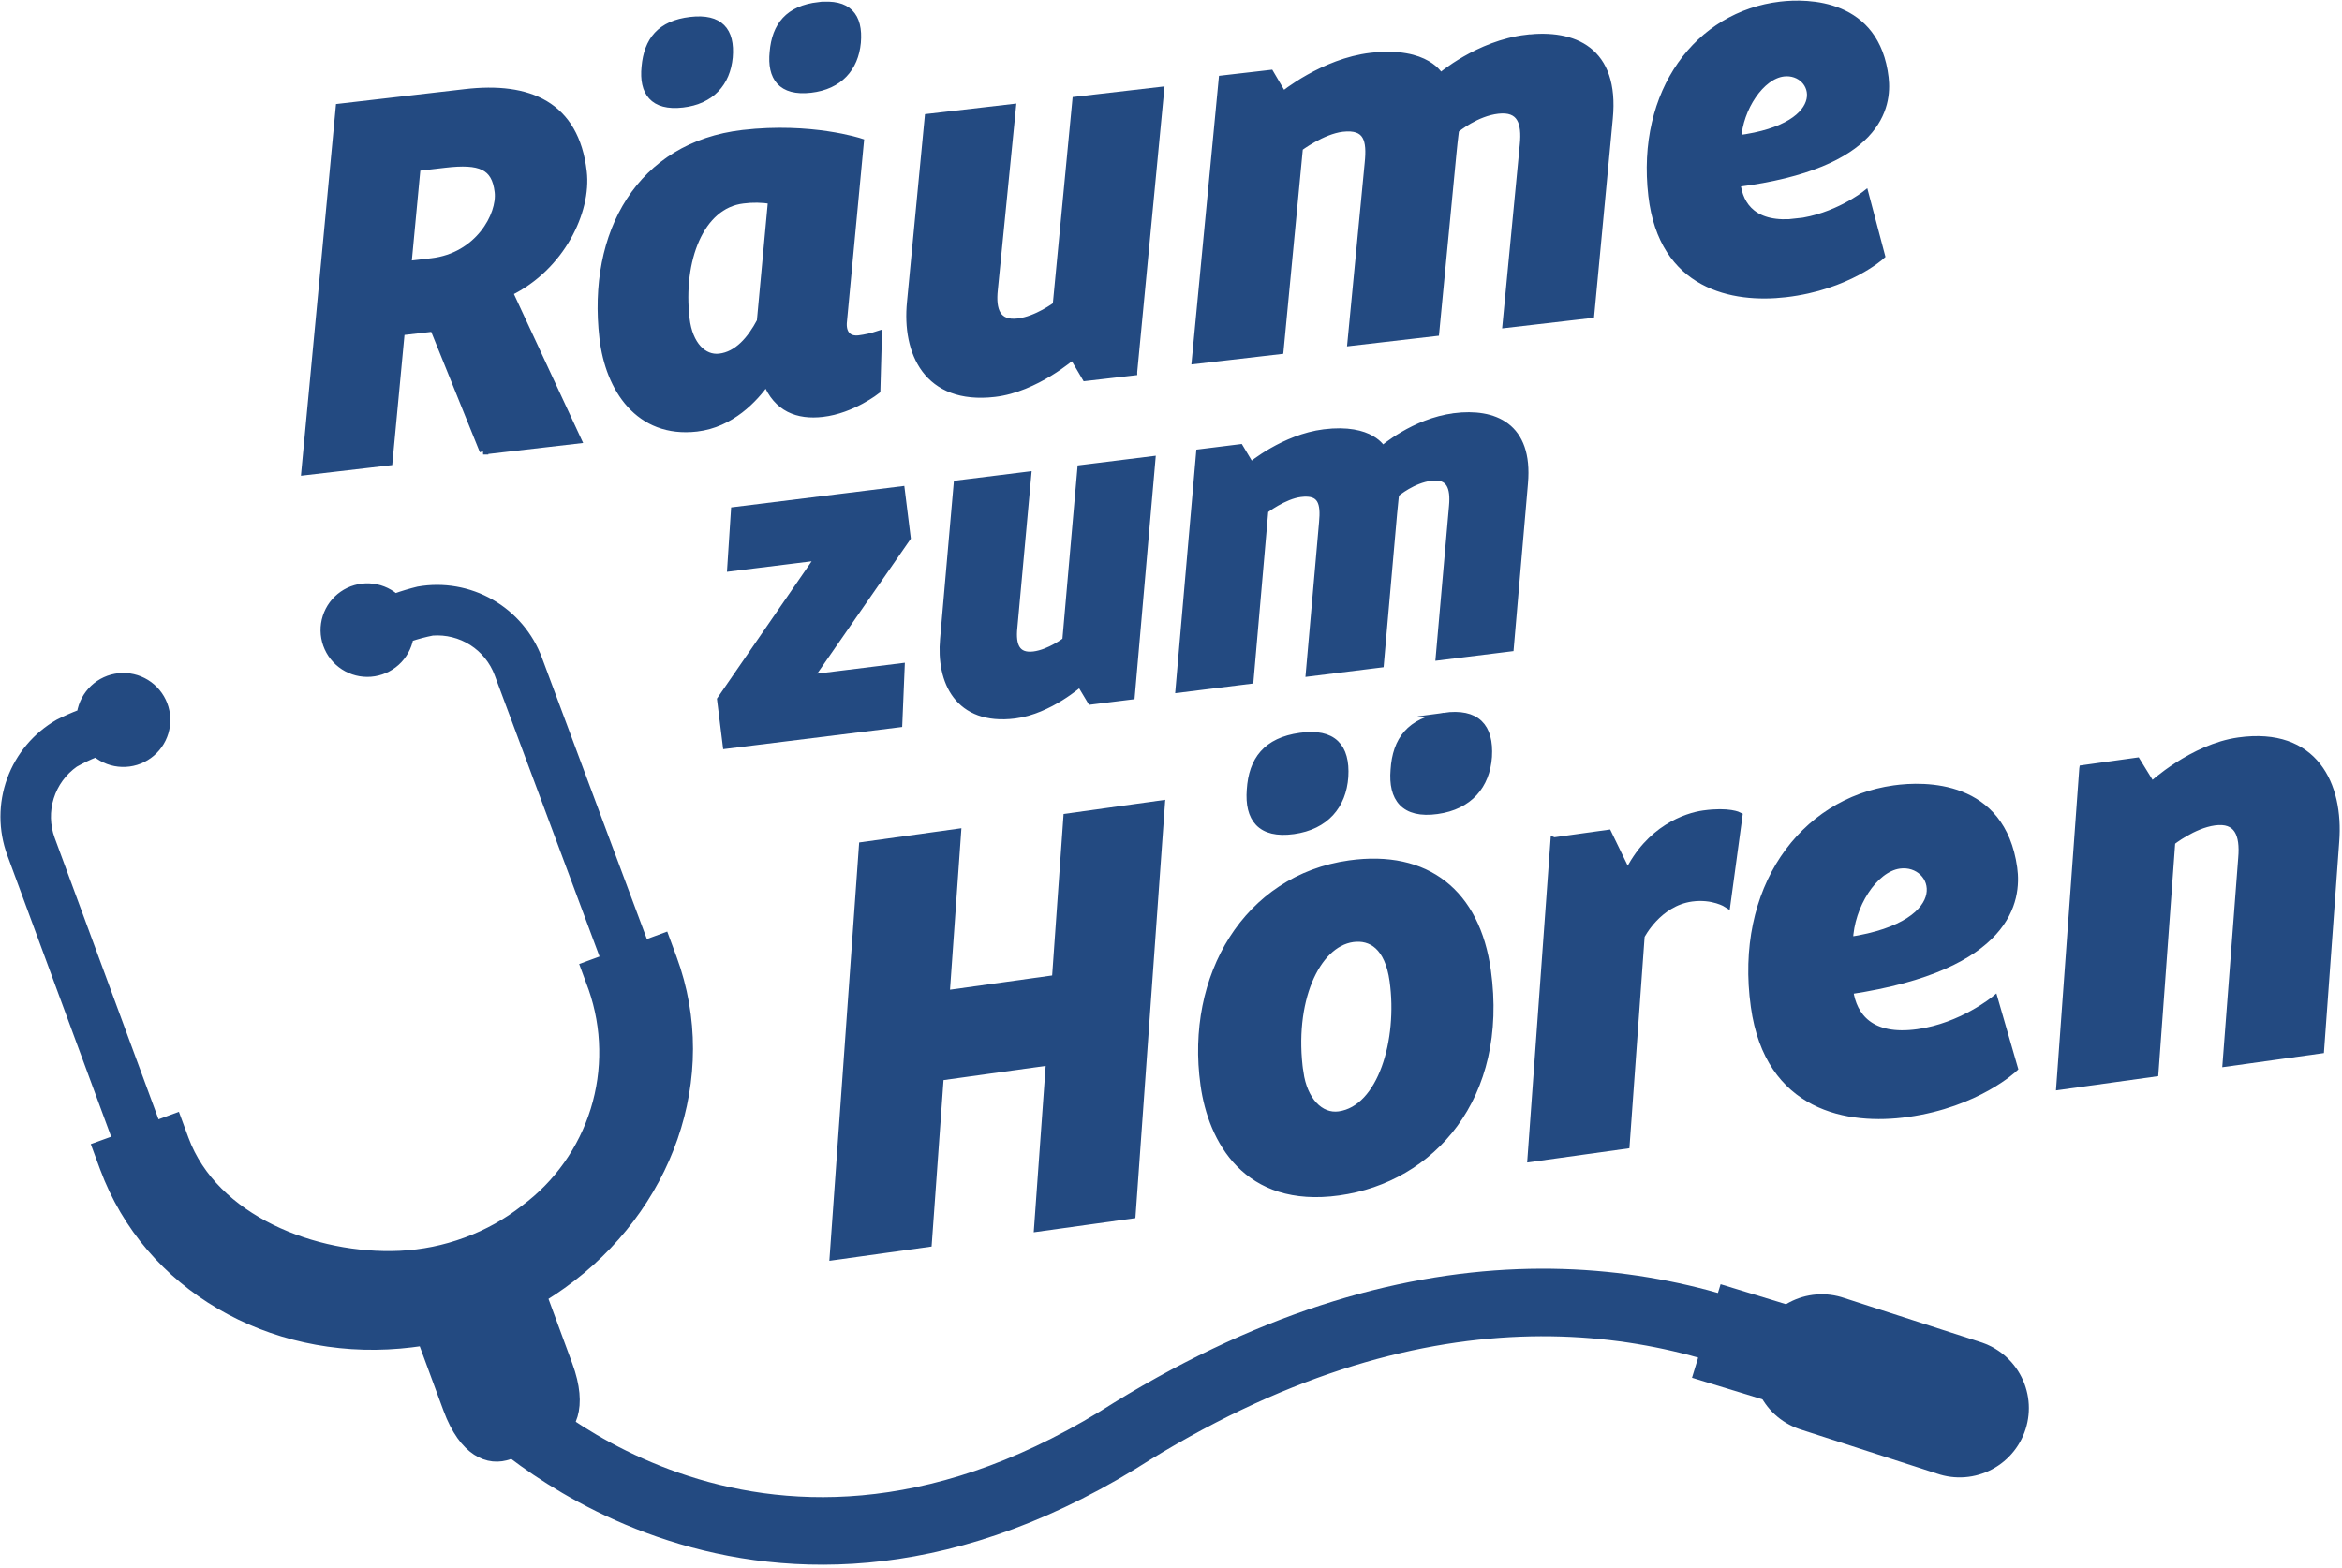
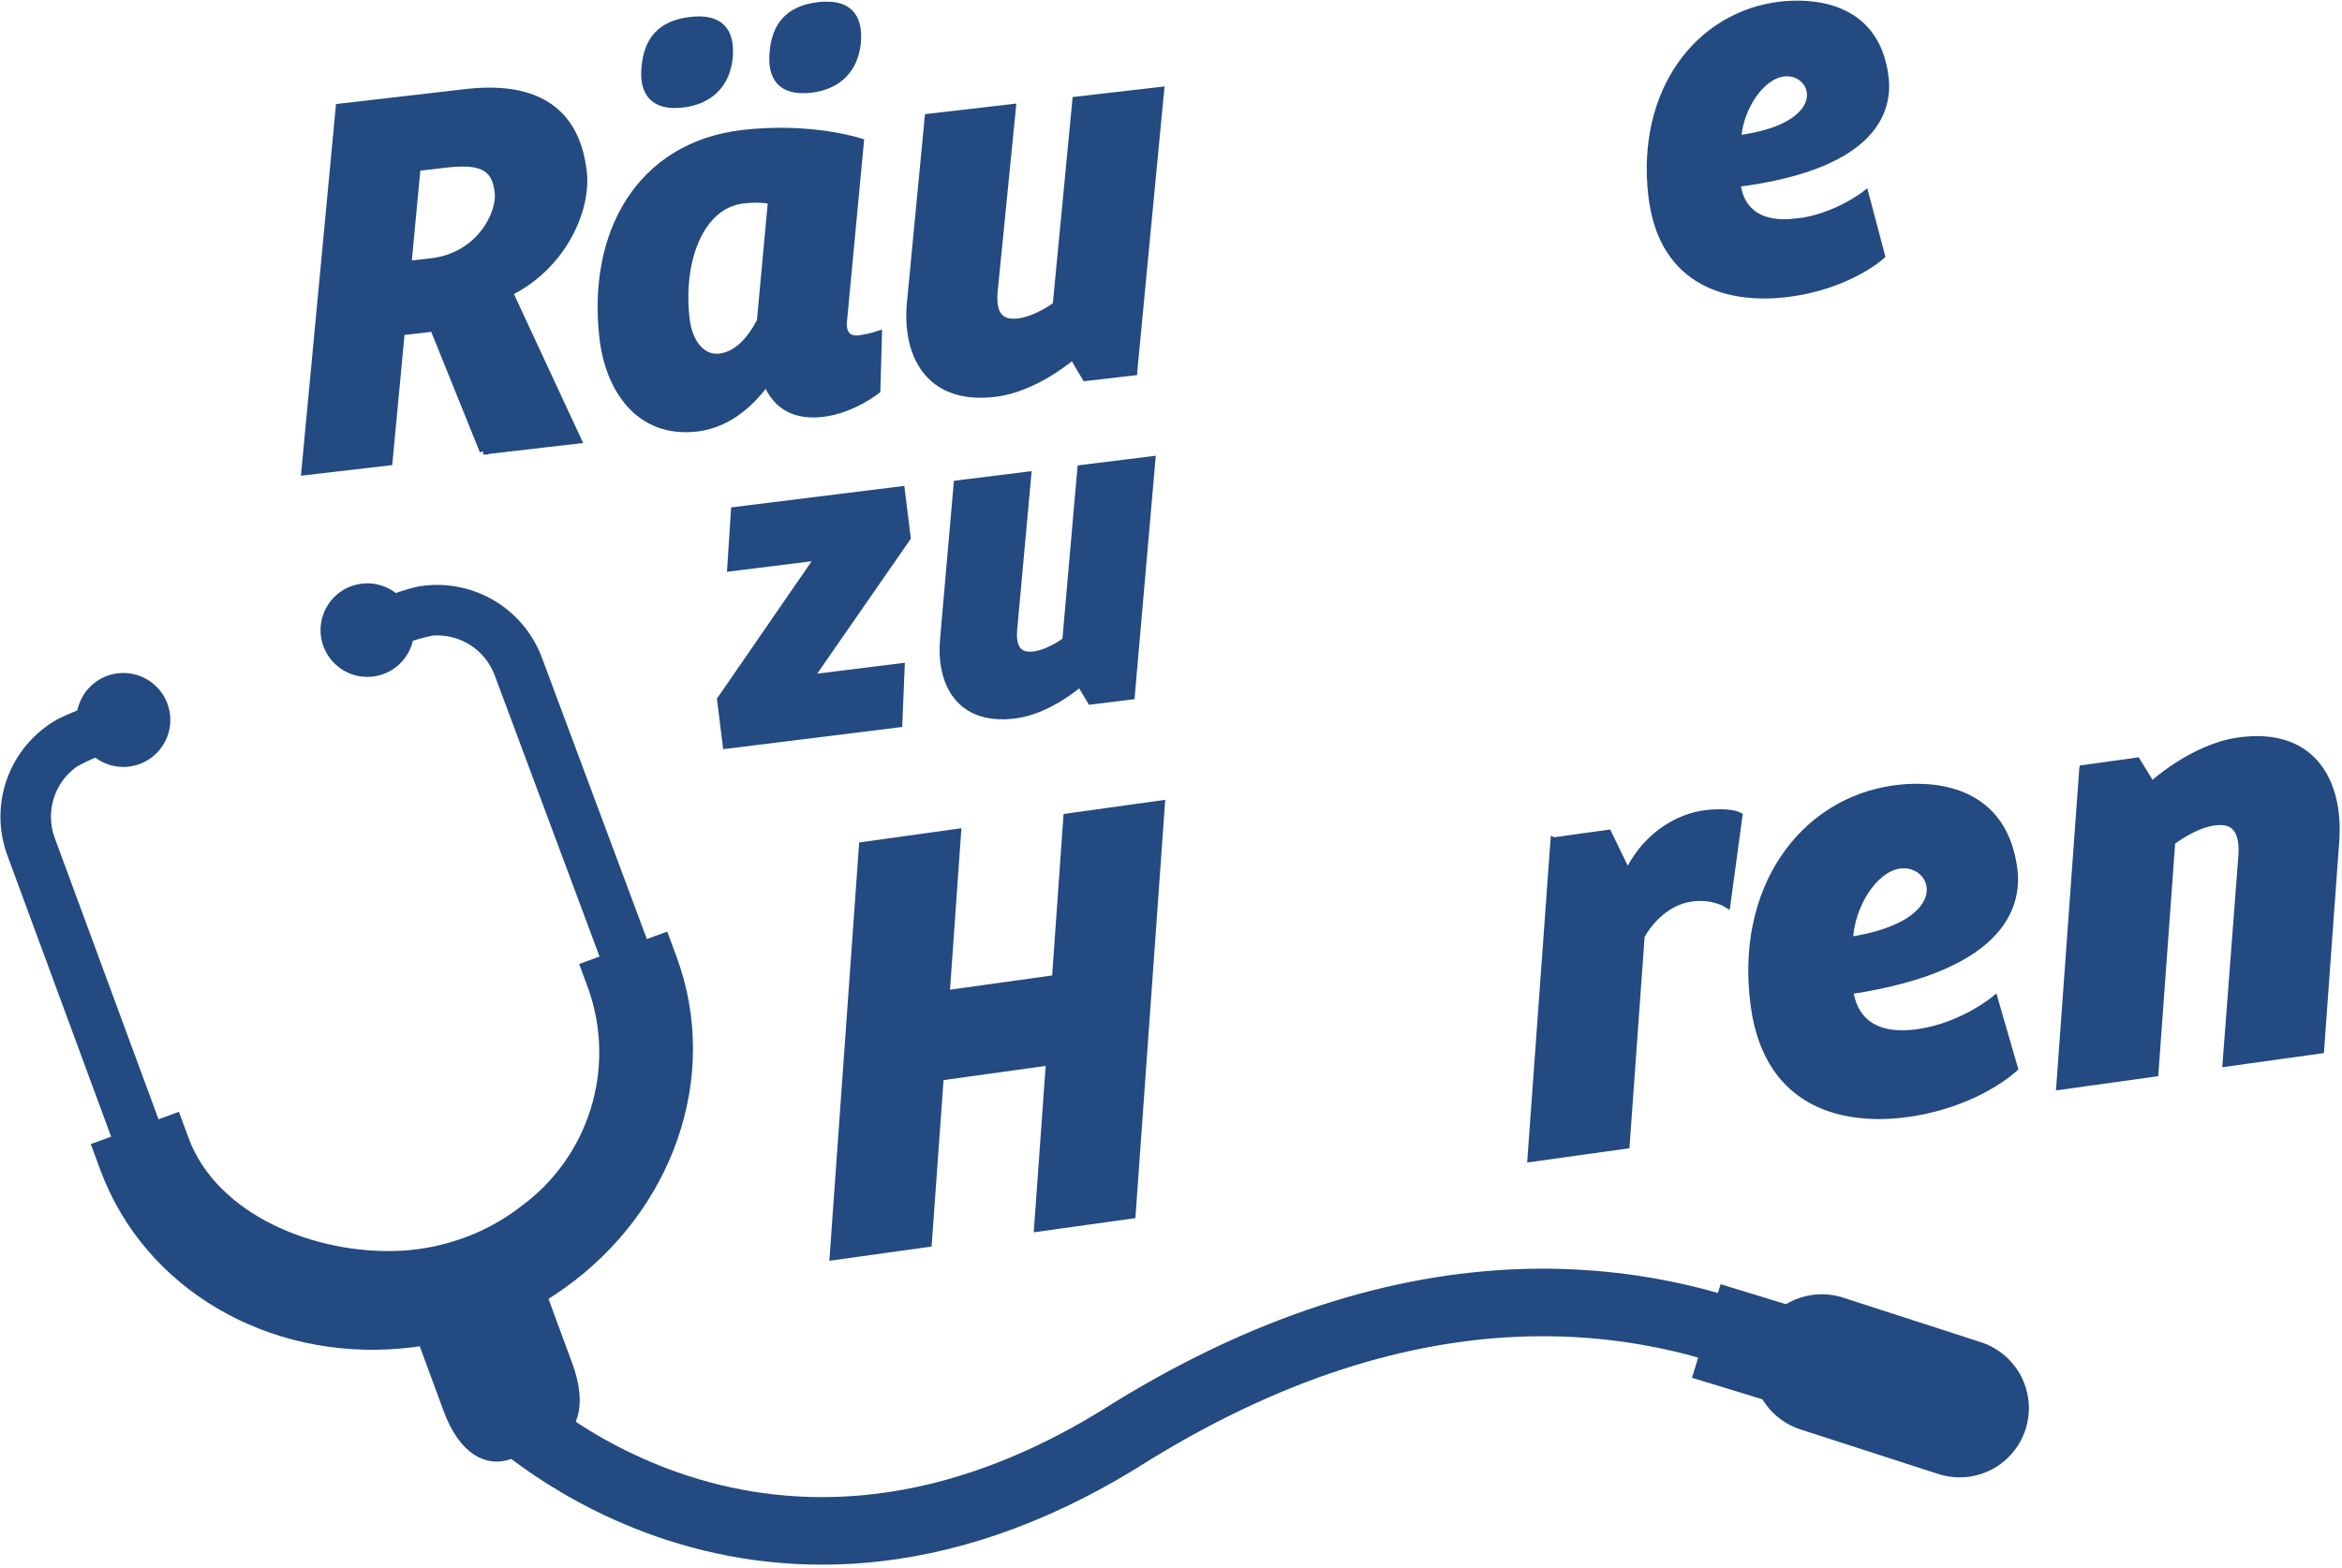
<svg xmlns="http://www.w3.org/2000/svg" width="330" height="221" viewBox="0 0 330 221" fill="none">
  <path d="M77.605 203.025C80.76 201.858 82.388 198.328 80.165 192.306L76.677 182.838C77.577 182.277 78.438 181.698 79.286 181.093C94.217 170.437 101.064 151.819 94.865 135.016L93.722 131.919L90.852 132.976L75.894 92.864C74.649 89.518 72.27 86.714 69.171 84.941C66.072 83.168 62.45 82.538 58.935 83.16C57.833 83.426 56.746 83.751 55.679 84.134C54.654 83.272 53.374 82.773 52.037 82.712C50.7 82.651 49.379 83.032 48.281 83.796C47.182 84.561 46.365 85.666 45.957 86.941C45.549 88.215 45.572 89.589 46.023 90.85C46.474 92.11 47.327 93.187 48.451 93.914C49.575 94.64 50.907 94.977 52.242 94.871C53.576 94.765 54.839 94.222 55.834 93.327C56.829 92.432 57.501 91.234 57.748 89.918C58.785 89.566 59.845 89.284 60.92 89.073C62.894 88.922 64.862 89.416 66.531 90.481C68.199 91.546 69.476 93.124 70.169 94.977L85.122 135.092L82.252 136.148L83.426 139.332C85.338 144.843 85.44 150.822 83.716 156.395C81.991 161.969 78.531 166.846 73.84 170.314C71.389 172.231 68.655 173.757 65.737 174.836L65.593 174.888C62.627 175.983 59.51 176.616 56.352 176.767C44.35 177.322 30.216 171.716 26.086 160.504L24.912 157.321L22.042 158.38L7.23 118.227C6.542 116.34 6.494 114.279 7.094 112.362C7.694 110.445 8.908 108.779 10.549 107.621C11.503 107.081 12.492 106.606 13.51 106.201C14.555 107.053 15.851 107.537 17.198 107.577C18.545 107.617 19.868 107.212 20.961 106.423C22.054 105.635 22.857 104.507 23.244 103.216C23.631 101.925 23.581 100.543 23.101 99.283C22.622 98.023 21.741 96.957 20.593 96.249C19.446 95.542 18.098 95.233 16.757 95.37C15.416 95.507 14.158 96.083 13.178 97.008C12.198 97.934 11.551 99.157 11.337 100.487C10.277 100.889 9.24 101.348 8.23 101.862C5.106 103.651 2.716 106.488 1.483 109.871C0.25 113.253 0.255 116.963 1.496 120.343L16.305 160.486L13.435 161.53L14.578 164.627C20.777 181.429 38.059 191.14 56.346 189.546C57.39 189.455 58.418 189.335 59.477 189.178L62.966 198.639C65.189 204.661 68.721 206.289 71.876 205.125" fill="#234A81" />
  <path d="M77.605 203.025C80.76 201.858 82.388 198.328 80.165 192.306L76.677 182.838C77.577 182.277 78.438 181.698 79.286 181.093C94.217 170.437 101.064 151.819 94.865 135.016L93.722 131.919L90.852 132.976L75.894 92.864C74.649 89.518 72.27 86.714 69.171 84.941C66.072 83.168 62.45 82.538 58.935 83.16C57.833 83.426 56.746 83.751 55.679 84.134C54.654 83.272 53.374 82.773 52.037 82.712C50.7 82.651 49.379 83.032 48.281 83.796C47.182 84.561 46.365 85.666 45.957 86.941C45.549 88.215 45.572 89.589 46.023 90.85C46.474 92.11 47.327 93.187 48.451 93.914C49.575 94.64 50.907 94.977 52.242 94.871C53.576 94.765 54.839 94.222 55.834 93.327C56.829 92.432 57.501 91.234 57.748 89.918C58.785 89.566 59.845 89.284 60.92 89.073C62.894 88.922 64.862 89.416 66.531 90.481C68.199 91.546 69.476 93.124 70.169 94.977L85.122 135.092L82.252 136.148L83.426 139.332C85.338 144.843 85.44 150.822 83.716 156.395C81.991 161.969 78.531 166.846 73.84 170.314C71.389 172.231 68.655 173.757 65.737 174.836L65.593 174.888C62.627 175.983 59.51 176.616 56.352 176.767C44.35 177.322 30.216 171.716 26.086 160.504L24.912 157.321L22.042 158.38L7.23 118.227C6.542 116.34 6.494 114.279 7.094 112.362C7.694 110.445 8.908 108.779 10.549 107.621C11.503 107.081 12.492 106.606 13.51 106.201C14.555 107.053 15.851 107.537 17.198 107.577C18.545 107.617 19.868 107.212 20.961 106.423C22.054 105.635 22.857 104.507 23.244 103.216C23.631 101.925 23.581 100.543 23.101 99.283C22.622 98.023 21.741 96.957 20.593 96.249C19.446 95.542 18.098 95.233 16.757 95.37C15.416 95.507 14.158 96.083 13.178 97.008C12.198 97.934 11.551 99.157 11.337 100.487C10.277 100.889 9.24 101.348 8.23 101.862C5.106 103.651 2.716 106.488 1.483 109.871C0.25 113.253 0.255 116.963 1.496 120.343L16.305 160.486L13.435 161.53L14.578 164.627C20.777 181.429 38.059 191.14 56.346 189.546C57.39 189.455 58.418 189.335 59.477 189.178L62.966 198.639C65.189 204.661 68.721 206.289 71.876 205.125" stroke="#234A81" stroke-miterlimit="10" />
  <path d="M69.728 197.379C69.728 197.379 105.588 234.689 157.514 202.938C199.703 176.167 233.42 181.677 255.491 192.416" stroke="#234A81" stroke-width="9.52" stroke-linecap="round" />
  <path d="M242.774 181.601L239.035 193.83L263.68 201.365L267.419 189.136L242.774 181.601Z" fill="#234A81" stroke="#234A81" stroke-miterlimit="10" />
  <path d="M256.698 192.153L276.118 198.435" stroke="#234A81" stroke-width="19.52" stroke-linecap="round" />
  <path d="M68.082 63.558L61.085 46.229L56.537 46.751L54.807 65.092L42.957 66.473L47.804 15.115L65.546 13.059C74.498 12.016 81.083 14.734 82.182 24.205C82.832 29.799 79.051 37.645 71.758 41.211L81.425 62.011L68.075 63.558H68.082ZM58.765 23.598L57.476 37.274L60.834 36.886C67.396 36.126 70.579 30.313 70.198 27.031C69.773 23.378 67.639 22.567 62.718 23.138L58.765 23.598V23.598Z" fill="#234A81" stroke="#234A81" stroke-miterlimit="10" />
  <path d="M84.963 47.624C83.244 32.784 90.207 20.49 104.677 18.81C114.297 17.696 121.229 19.992 121.229 19.992L118.821 45.516C118.73 47.343 119.852 47.891 120.971 47.763C121.922 47.644 122.86 47.433 123.771 47.134L123.551 55.021C123.551 55.021 120.089 57.766 115.912 58.249C112.408 58.656 109.483 57.557 107.988 53.813C106.303 56.201 103.01 59.754 98.162 60.318C90.019 61.254 85.793 54.786 84.963 47.624ZM97.314 2.884C93.051 3.377 91.225 5.707 90.894 9.448C90.544 12.965 92.008 15.139 96.182 14.656C100.208 14.189 102.41 11.666 102.749 8.073C103.073 4.332 101.413 2.409 97.312 2.884H97.314ZM96.667 44.908C97.098 48.637 99.138 50.594 101.377 50.333C103.913 50.041 105.776 47.859 107.14 45.282L108.719 28.244C107.391 28.026 106.038 28.004 104.703 28.179C98.663 28.881 95.715 36.706 96.667 44.908V44.908ZM115.362 0.791C111.111 1.284 109.264 3.614 108.943 7.356C108.594 10.873 110.055 13.049 114.232 12.574C118.26 12.107 120.462 9.584 120.802 5.991C121.122 2.252 119.463 0.327 115.362 0.802V0.791Z" fill="#234A81" stroke="#234A81" stroke-miterlimit="10" />
  <path d="M159.74 52.412L152.956 53.195L151.166 50.153C151.166 50.153 145.948 54.763 140.14 55.436C130.593 56.545 127.601 49.636 128.297 42.599L130.794 16.537L142.65 15.162L140.104 40.778C139.77 43.766 140.524 45.717 143.433 45.381C146.117 45.07 148.828 43.017 148.828 43.017L151.599 14.127L163.533 12.744L159.74 52.402V52.412Z" fill="#234A81" stroke="#234A81" stroke-miterlimit="10" />
-   <path d="M215.091 5.399C221.731 4.616 227.678 7.04 226.754 16.67L224.145 44.327L212.213 45.709L214.645 20.401C214.963 17.27 214.264 15.155 211.058 15.528C208 15.882 205.318 18.082 205.101 18.257C205.101 18.332 204.932 19.413 204.728 21.552L202.294 46.86L190.36 48.243L192.794 22.935C193.11 19.804 192.711 17.654 189.141 18.069C186.292 18.413 183.093 20.814 183.093 20.814L180.362 49.409L168.428 50.792L172.219 11.134L179.002 10.351L180.79 13.393C180.79 13.393 186.457 8.72 193.165 7.94C201.146 7.017 202.946 10.81 202.946 10.81C202.946 10.81 208.305 6.184 215.091 5.396V5.399Z" fill="#234A81" stroke="#234A81" stroke-miterlimit="10" />
  <path d="M253.147 31.305C258.668 30.666 262.822 27.391 262.822 27.391L265.11 36.043C265.11 36.043 260.396 40.369 251.595 41.389C244.211 42.245 234.245 40.377 232.757 27.561C231.056 12.853 239.33 2.07 250.901 0.724C254.705 0.283 264.382 0.296 265.619 10.959C266.076 14.912 264.854 23.292 244.746 25.849C245.119 29.058 247.196 31.991 253.163 31.299L253.147 31.305ZM251.321 10.278C248.115 10.649 245.093 15.235 244.84 19.572C258.694 17.813 256.02 9.733 251.321 10.278V10.278Z" fill="#234A81" stroke="#234A81" stroke-miterlimit="10" />
  <path d="M115.406 78.464L102.971 80.009L103.493 71.949L126.988 69.032L127.825 75.779L114.104 95.564L126.975 93.967L126.641 102.003L102.334 105.019L101.536 98.585L115.406 78.464Z" fill="#234A81" stroke="#234A81" stroke-miterlimit="10" />
  <path d="M159.395 98.084L153.71 98.789L152.189 96.25C152.189 96.25 147.842 100.151 142.979 100.756C134.979 101.75 132.422 95.976 132.96 90.075L134.875 68.2L144.81 66.968L142.848 88.465C142.587 90.972 143.234 92.605 145.671 92.303C147.92 92.023 150.18 90.283 150.18 90.283L152.306 66.037L162.304 64.795L159.395 98.084Z" fill="#234A81" stroke="#234A81" stroke-miterlimit="10" />
-   <path d="M204.945 58.716C210.507 58.027 215.511 60.005 214.802 68.088L212.798 91.309L202.803 92.55L204.671 71.318C204.913 68.688 204.313 66.921 201.628 67.255C199.066 67.574 196.822 69.437 196.65 69.585C196.65 69.648 196.517 70.553 196.361 72.351L194.493 93.581L184.495 94.823L186.363 73.59C186.608 70.96 186.258 69.155 183.258 69.536C180.884 69.831 178.22 71.884 178.22 71.884L176.132 95.872L166.137 97.114L169.036 63.811L174.716 63.104L176.237 65.643C176.237 65.643 180.949 61.695 186.571 60.999C193.256 60.166 194.793 63.347 194.793 63.347C194.793 63.347 199.254 59.433 204.939 58.724L204.945 58.716Z" fill="#234A81" stroke="#234A81" stroke-miterlimit="10" />
  <path d="M121.532 119.161L134.927 117.295L133.32 140.052L148.724 137.904L150.334 115.148L163.645 113.293L159.512 171.222L146.201 173.078L147.884 149.63L132.48 151.774L130.797 175.225L117.402 177.093L121.532 119.161Z" fill="#234A81" stroke="#234A81" stroke-miterlimit="10" />
-   <path d="M169.651 152.852C167.528 137.615 175.668 123.763 190.154 121.746C201.036 120.228 208.047 125.822 209.576 136.79C212.06 154.626 201.717 166.14 188.656 167.966C175.595 169.793 170.737 160.648 169.651 152.86V152.852ZM183.219 103.767C178.447 104.43 176.435 107.101 176.174 111.32C175.874 115.289 177.575 117.697 182.264 117.045C186.785 116.413 189.199 113.517 189.486 109.465C189.747 105.246 187.834 103.123 183.224 103.767H183.219ZM183.164 151.143C183.712 155.077 186.013 157.488 188.69 157.115C194.636 156.285 197.467 146.587 196.298 138.215C195.622 133.359 193.201 131.906 190.605 132.266C185.413 133.004 181.76 141.179 183.153 151.143H183.164ZM203.481 100.941C198.709 101.607 196.697 104.278 196.436 108.508C196.11 112.466 197.817 114.874 202.502 114.219C207.024 113.588 209.437 110.691 209.727 106.64C209.988 102.421 208.076 100.297 203.465 100.939L203.481 100.941Z" fill="#234A81" stroke="#234A81" stroke-miterlimit="10" />
  <path d="M218.971 118.5L226.59 117.436L229.345 123.113C232.39 116.799 237.608 115.049 240.042 114.709C243.643 114.209 245.025 114.955 245.025 114.955L243.335 127.392C243.335 127.392 241.368 126.132 238.351 126.552C233.579 127.215 231.244 131.893 231.244 131.893L229.123 161.376L215.728 163.244L218.966 118.498L218.971 118.5Z" fill="#234A81" stroke="#234A81" stroke-miterlimit="10" />
  <path d="M270.245 145.528C276.441 144.664 281.033 140.868 281.033 140.868L283.833 150.548C283.833 150.548 278.638 155.539 268.76 156.917C260.471 158.073 249.192 156.228 247.196 141.828C244.9 125.334 253.93 112.98 266.908 111.172C271.176 110.577 282.069 110.339 283.739 122.312C284.355 126.748 283.199 136.214 260.63 139.616C261.131 143.214 263.547 146.462 270.245 145.528V145.528ZM267.636 121.911C264.038 122.412 260.756 127.651 260.591 132.537C276.139 130.189 272.919 121.175 267.636 121.911Z" fill="#234A81" stroke="#234A81" stroke-miterlimit="10" />
  <path d="M293.481 108.325L301.1 107.263L303.187 110.655C303.187 110.655 308.927 105.33 315.45 104.422C326.166 102.927 329.714 110.626 329.111 118.561L326.98 147.962L313.673 149.817L315.875 120.919C316.173 117.548 315.273 115.37 312.009 115.826C308.995 116.246 306.008 118.626 306.008 118.626L303.636 151.219L290.241 153.084L293.479 108.338L293.481 108.325Z" fill="#234A81" stroke="#234A81" stroke-miterlimit="10" />
</svg>